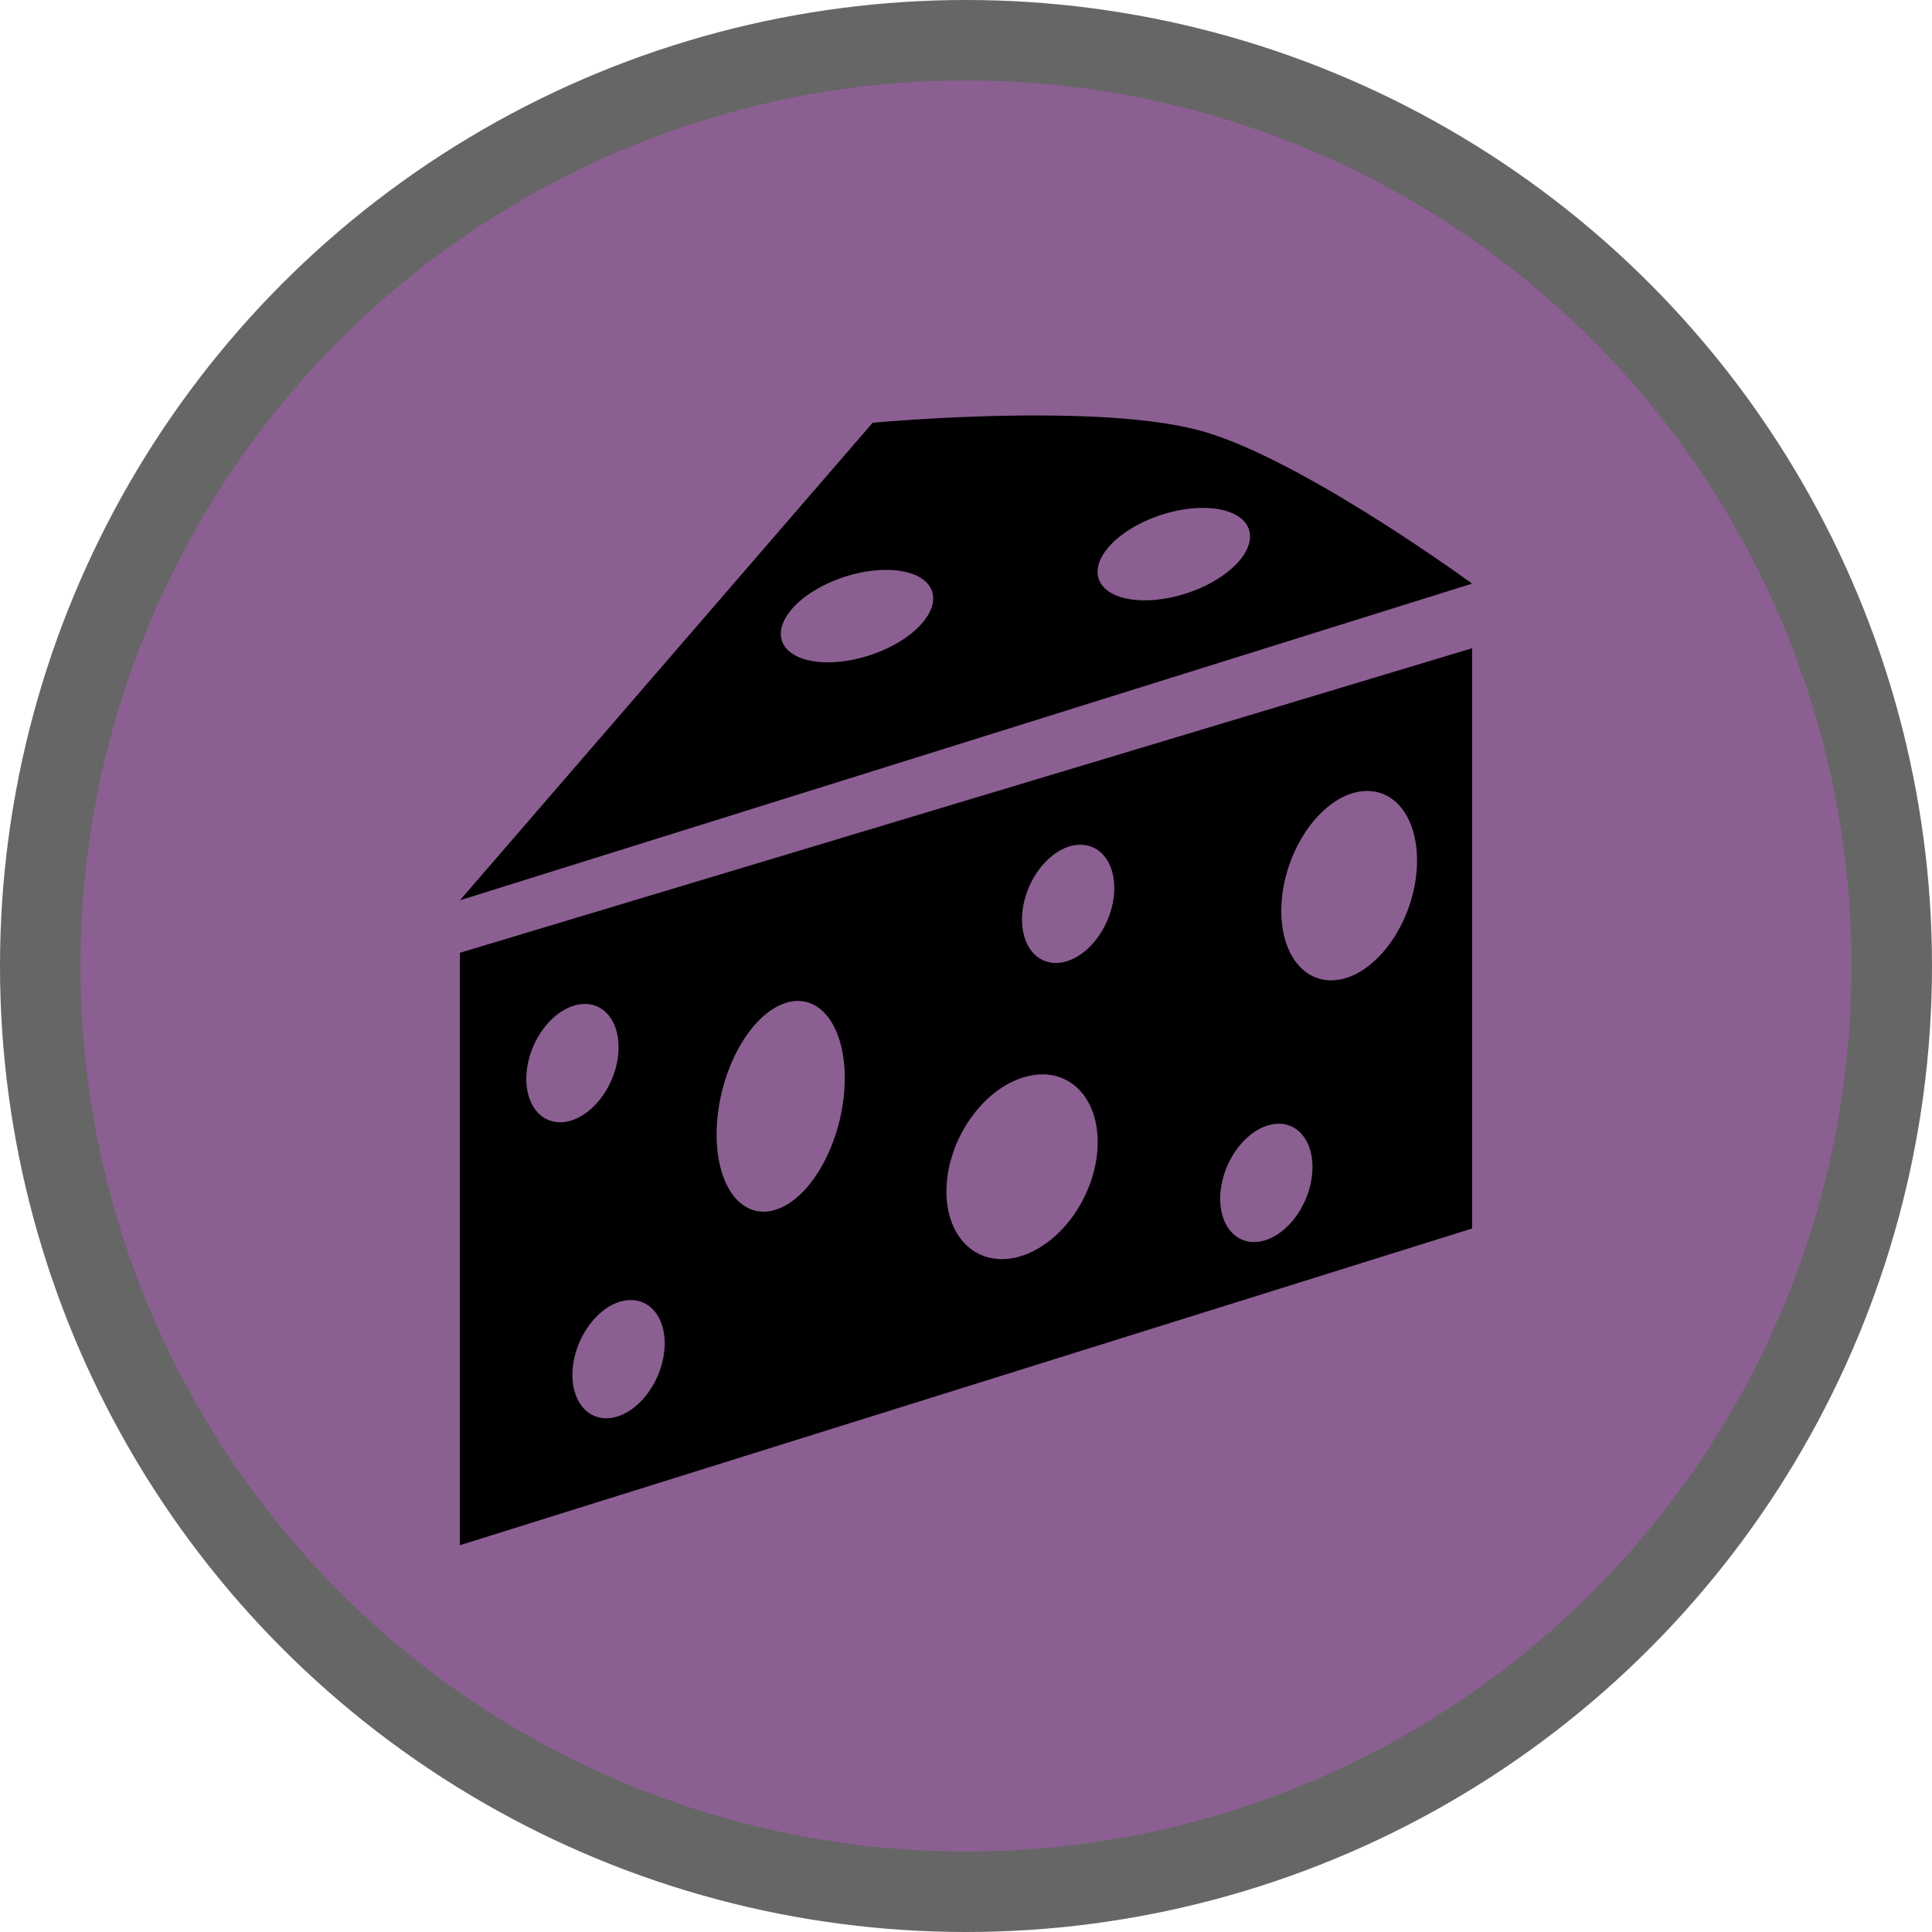
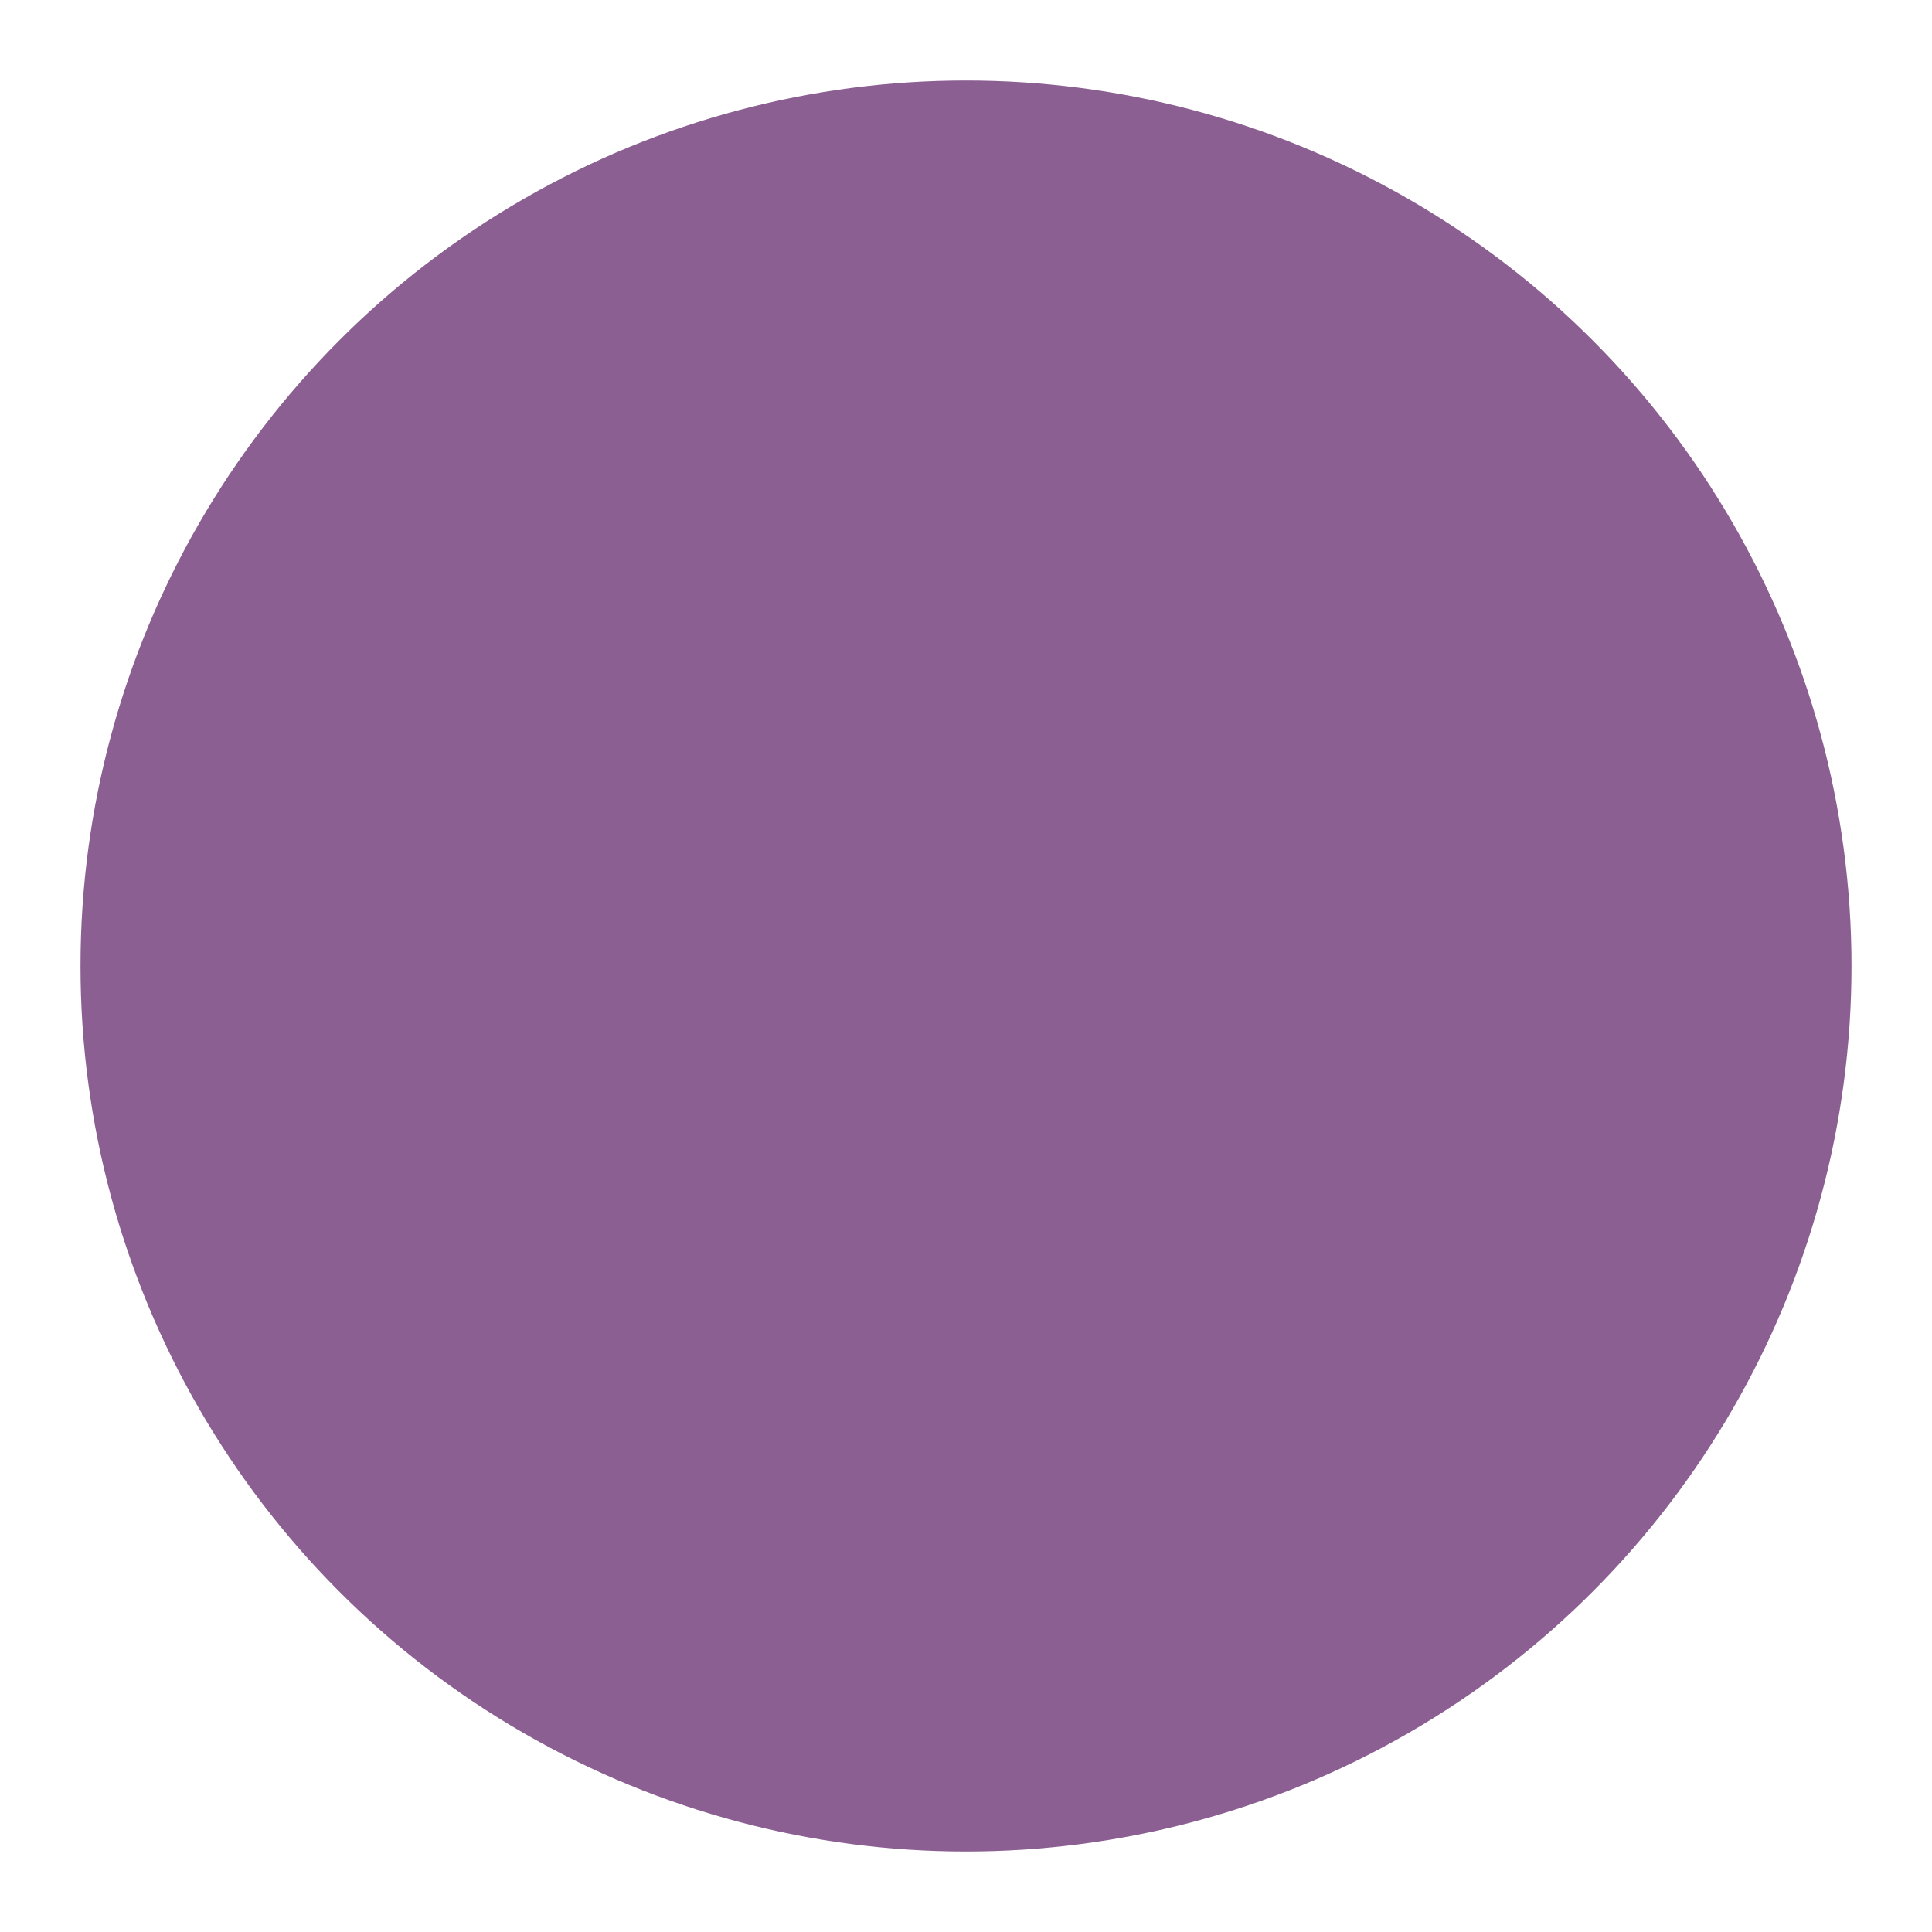
<svg xmlns="http://www.w3.org/2000/svg" version="1.1" viewBox="0 0 24 24" width="18" height="18">
  <title>cheese-m</title>
  <g fill="none" fill-rule="evenodd">
    <g id="alcohol-m" fill-rule="nonzero">
-       <circle id="Oval" cx="12" cy="12" r="12" fill="#000" opacity=".6" />
      <circle cx="12" cy="12" r="11" fill="#8C5F93" />
-       <path d="m13.053 5.162c-1.132-0.012-2.213 0.09-2.213 0.09l-5.127 5.932 12.574-3.934s-2.124-1.554-3.365-1.897c-0.492-0.136-1.19-0.184-1.869-0.191zm1.852 1.148a0.511 0.981 71.912 0 1 0.566 0.549 0.511 0.981 71.912 0 1-1.213 0.598 0.511 0.981 71.912 0 1-0.566-0.549 0.511 0.981 71.912 0 1 1.213-0.598zm-3.938 0.77a0.511 0.981 71.912 0 1 0.568 0.549 0.511 0.981 71.912 0 1-1.213 0.598 0.511 0.981 71.912 0 1-0.566-0.547 0.511 0.981 71.912 0 1 1.211-0.6zm7.32 0.973-12.574 3.783v7.359l12.574-3.934v-7.209zm-1.301 1.773a0.787 1.214 19.086 0 1 0.617 0.873 0.787 1.214 19.086 0 1-0.852 1.44 0.787 1.214 19.086 0 1-0.834-0.834 0.787 1.214 19.086 0 1 0.85-1.44 0.787 1.214 19.086 0 1 0.219-0.039zm-3.564 0.668a0.529 0.767 23.373 0 1 0.42 0.545 0.529 0.767 23.373 0 1-0.578 0.898 0.529 0.767 23.373 0 1-0.568-0.52 0.529 0.767 23.373 0 1 0.58-0.9 0.529 0.767 23.373 0 1 0.146-0.023zm-3.51 1.94a0.752 1.334 13.619 0 1 0.582 0.973 0.752 1.334 13.619 0 1-0.803 1.6 0.752 1.334 13.619 0 1-0.789-0.926 0.752 1.334 13.619 0 1 0.805-1.602 0.752 1.334 13.619 0 1 0.205-0.045zm-2.648 0.037a0.529 0.767 23.373 0 1 0.42 0.545 0.529 0.767 23.373 0 1-0.578 0.9 0.529 0.767 23.373 0 1-0.568-0.521 0.529 0.767 23.373 0 1 0.578-0.898 0.529 0.767 23.373 0 1 0.148-0.025zm5.684 0.875a0.86 1.208 26.467 0 1 0.688 0.854 0.86 1.208 26.467 0 1-0.947 1.402 0.86 1.208 26.467 0 1-0.932-0.812 0.86 1.208 26.467 0 1 0.949-1.404 0.86 1.208 26.467 0 1 0.242-0.039zm2.936 0.613a0.529 0.767 23.373 0 1 0.42 0.547 0.529 0.767 23.373 0 1-0.578 0.898 0.529 0.767 23.373 0 1-0.568-0.521 0.529 0.767 23.373 0 1 0.578-0.898 0.529 0.767 23.373 0 1 0.148-0.025zm-8.045 2.191a0.529 0.767 23.373 0 1 0.418 0.545 0.529 0.767 23.373 0 1-0.578 0.898 0.529 0.767 23.373 0 1-0.568-0.52 0.529 0.767 23.373 0 1 0.58-0.9 0.529 0.767 23.373 0 1 0.148-0.023z" fill="#000" />
    </g>
  </g>
</svg>